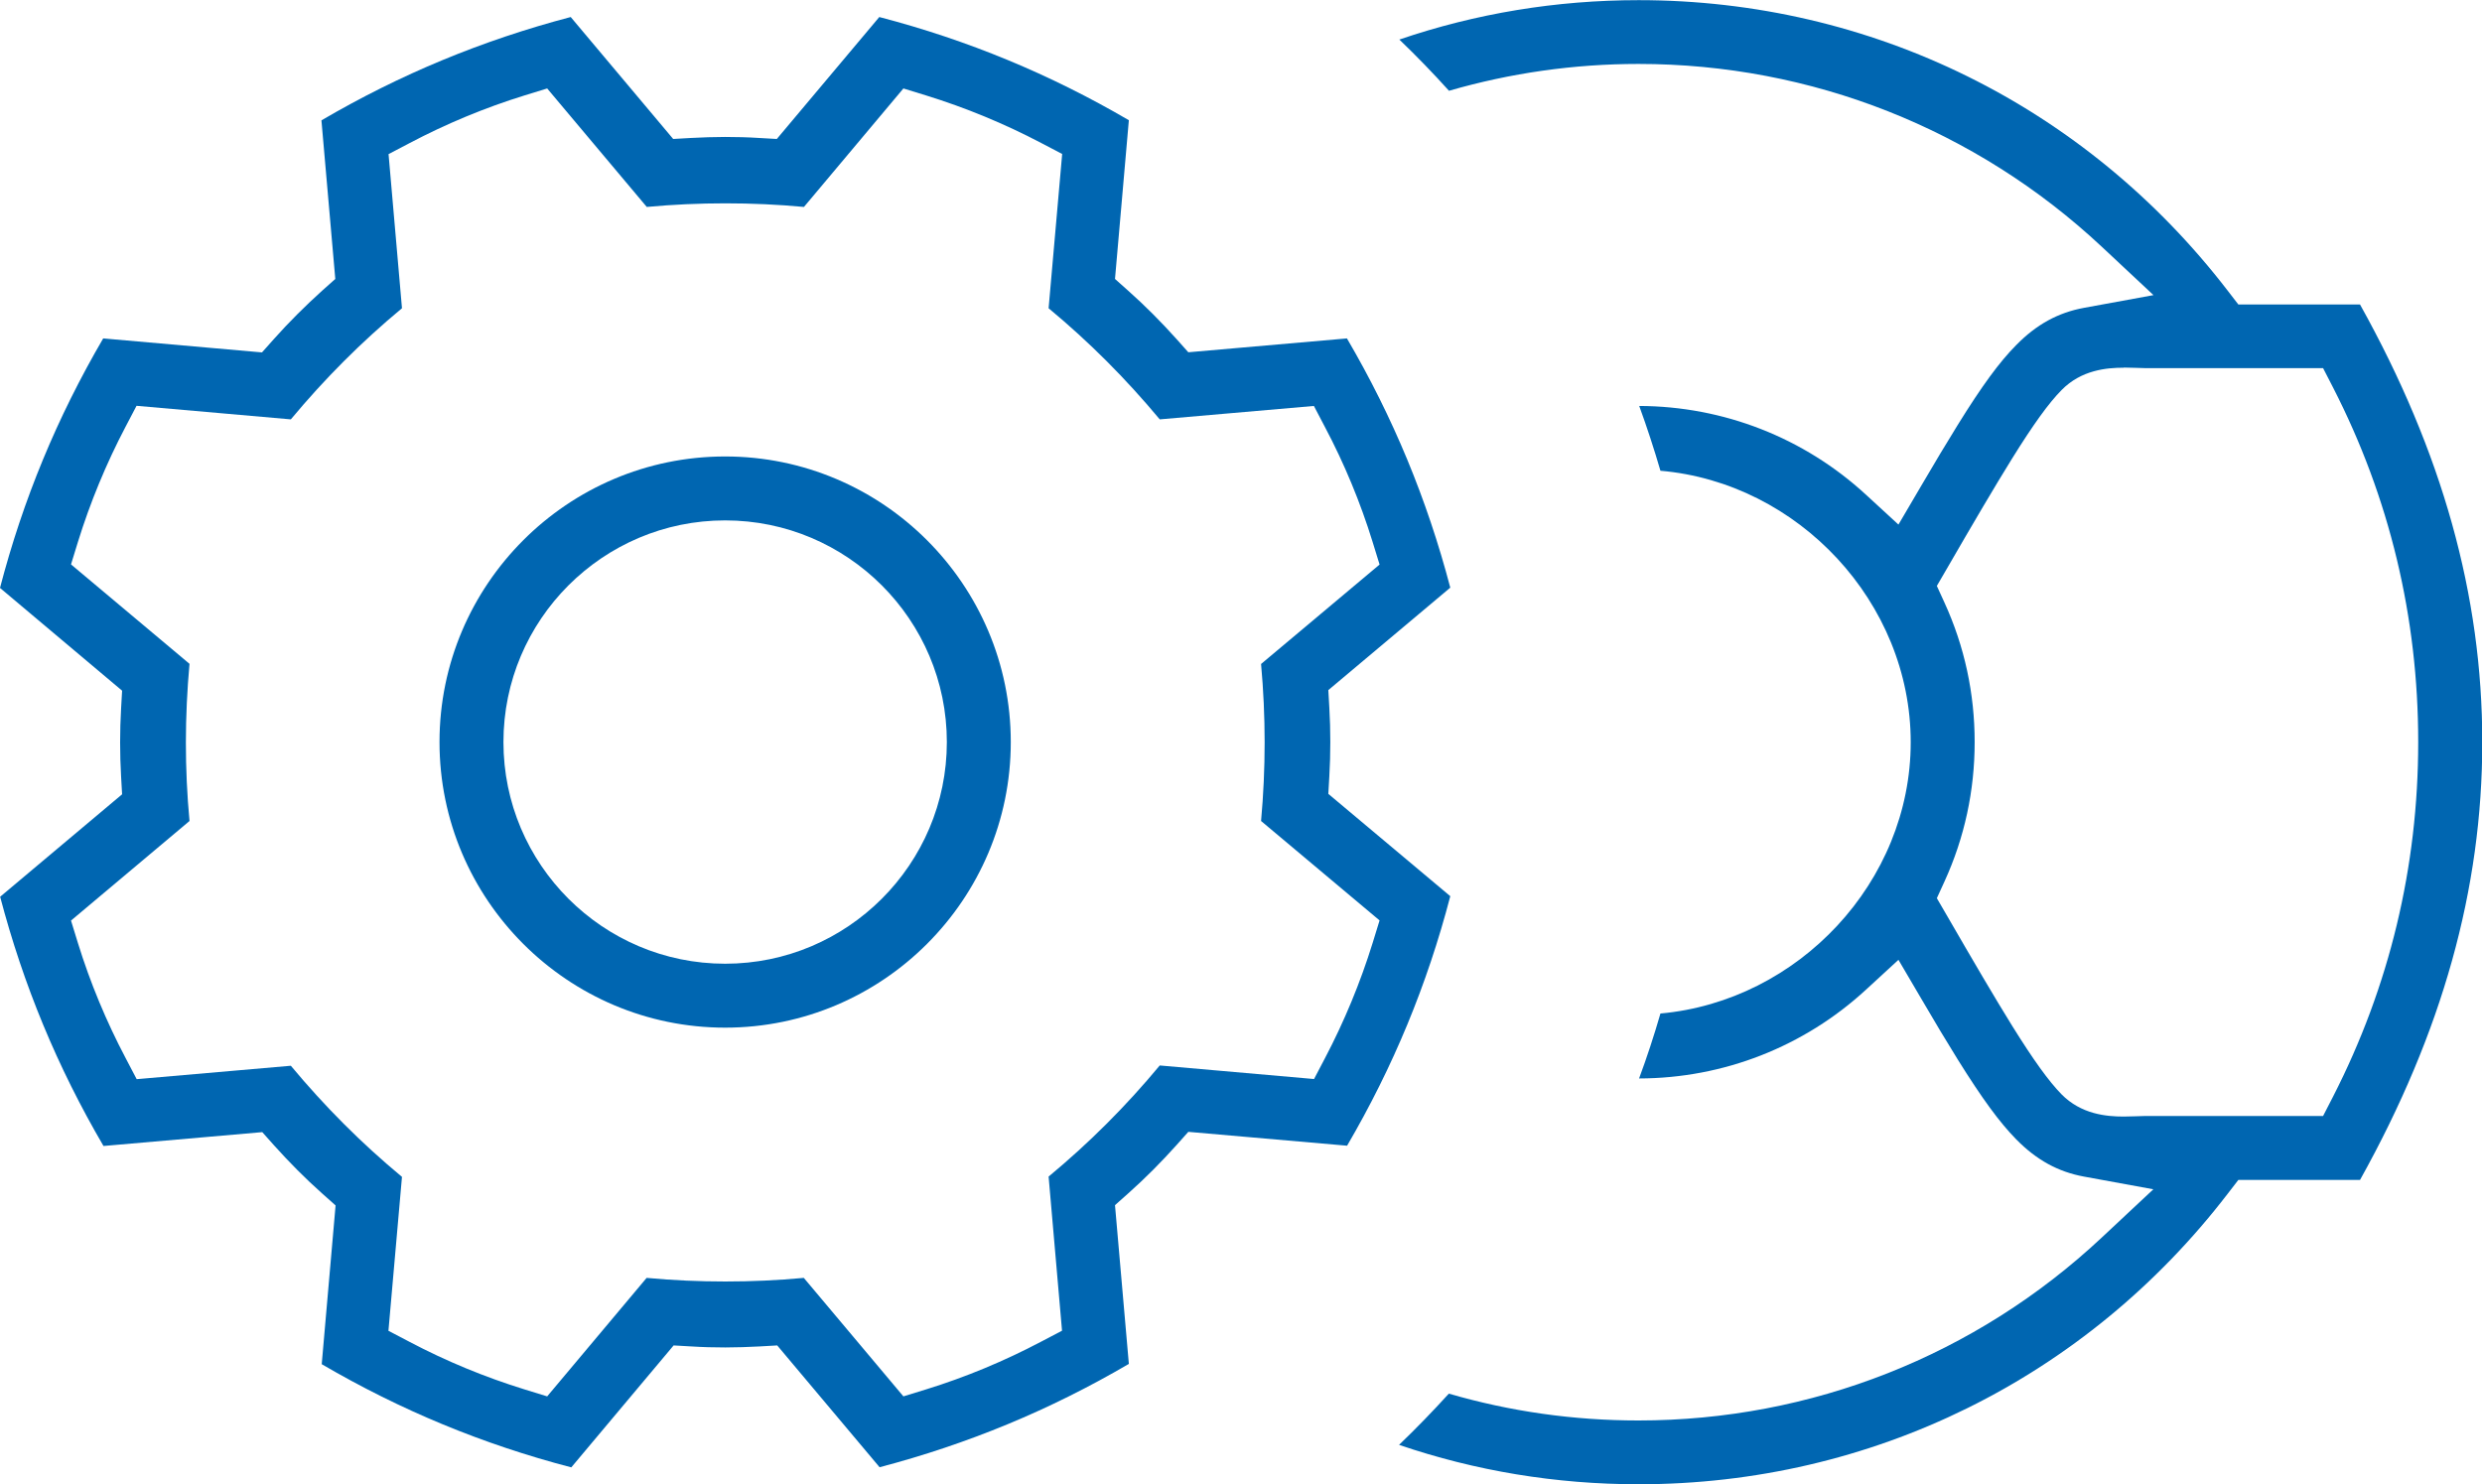
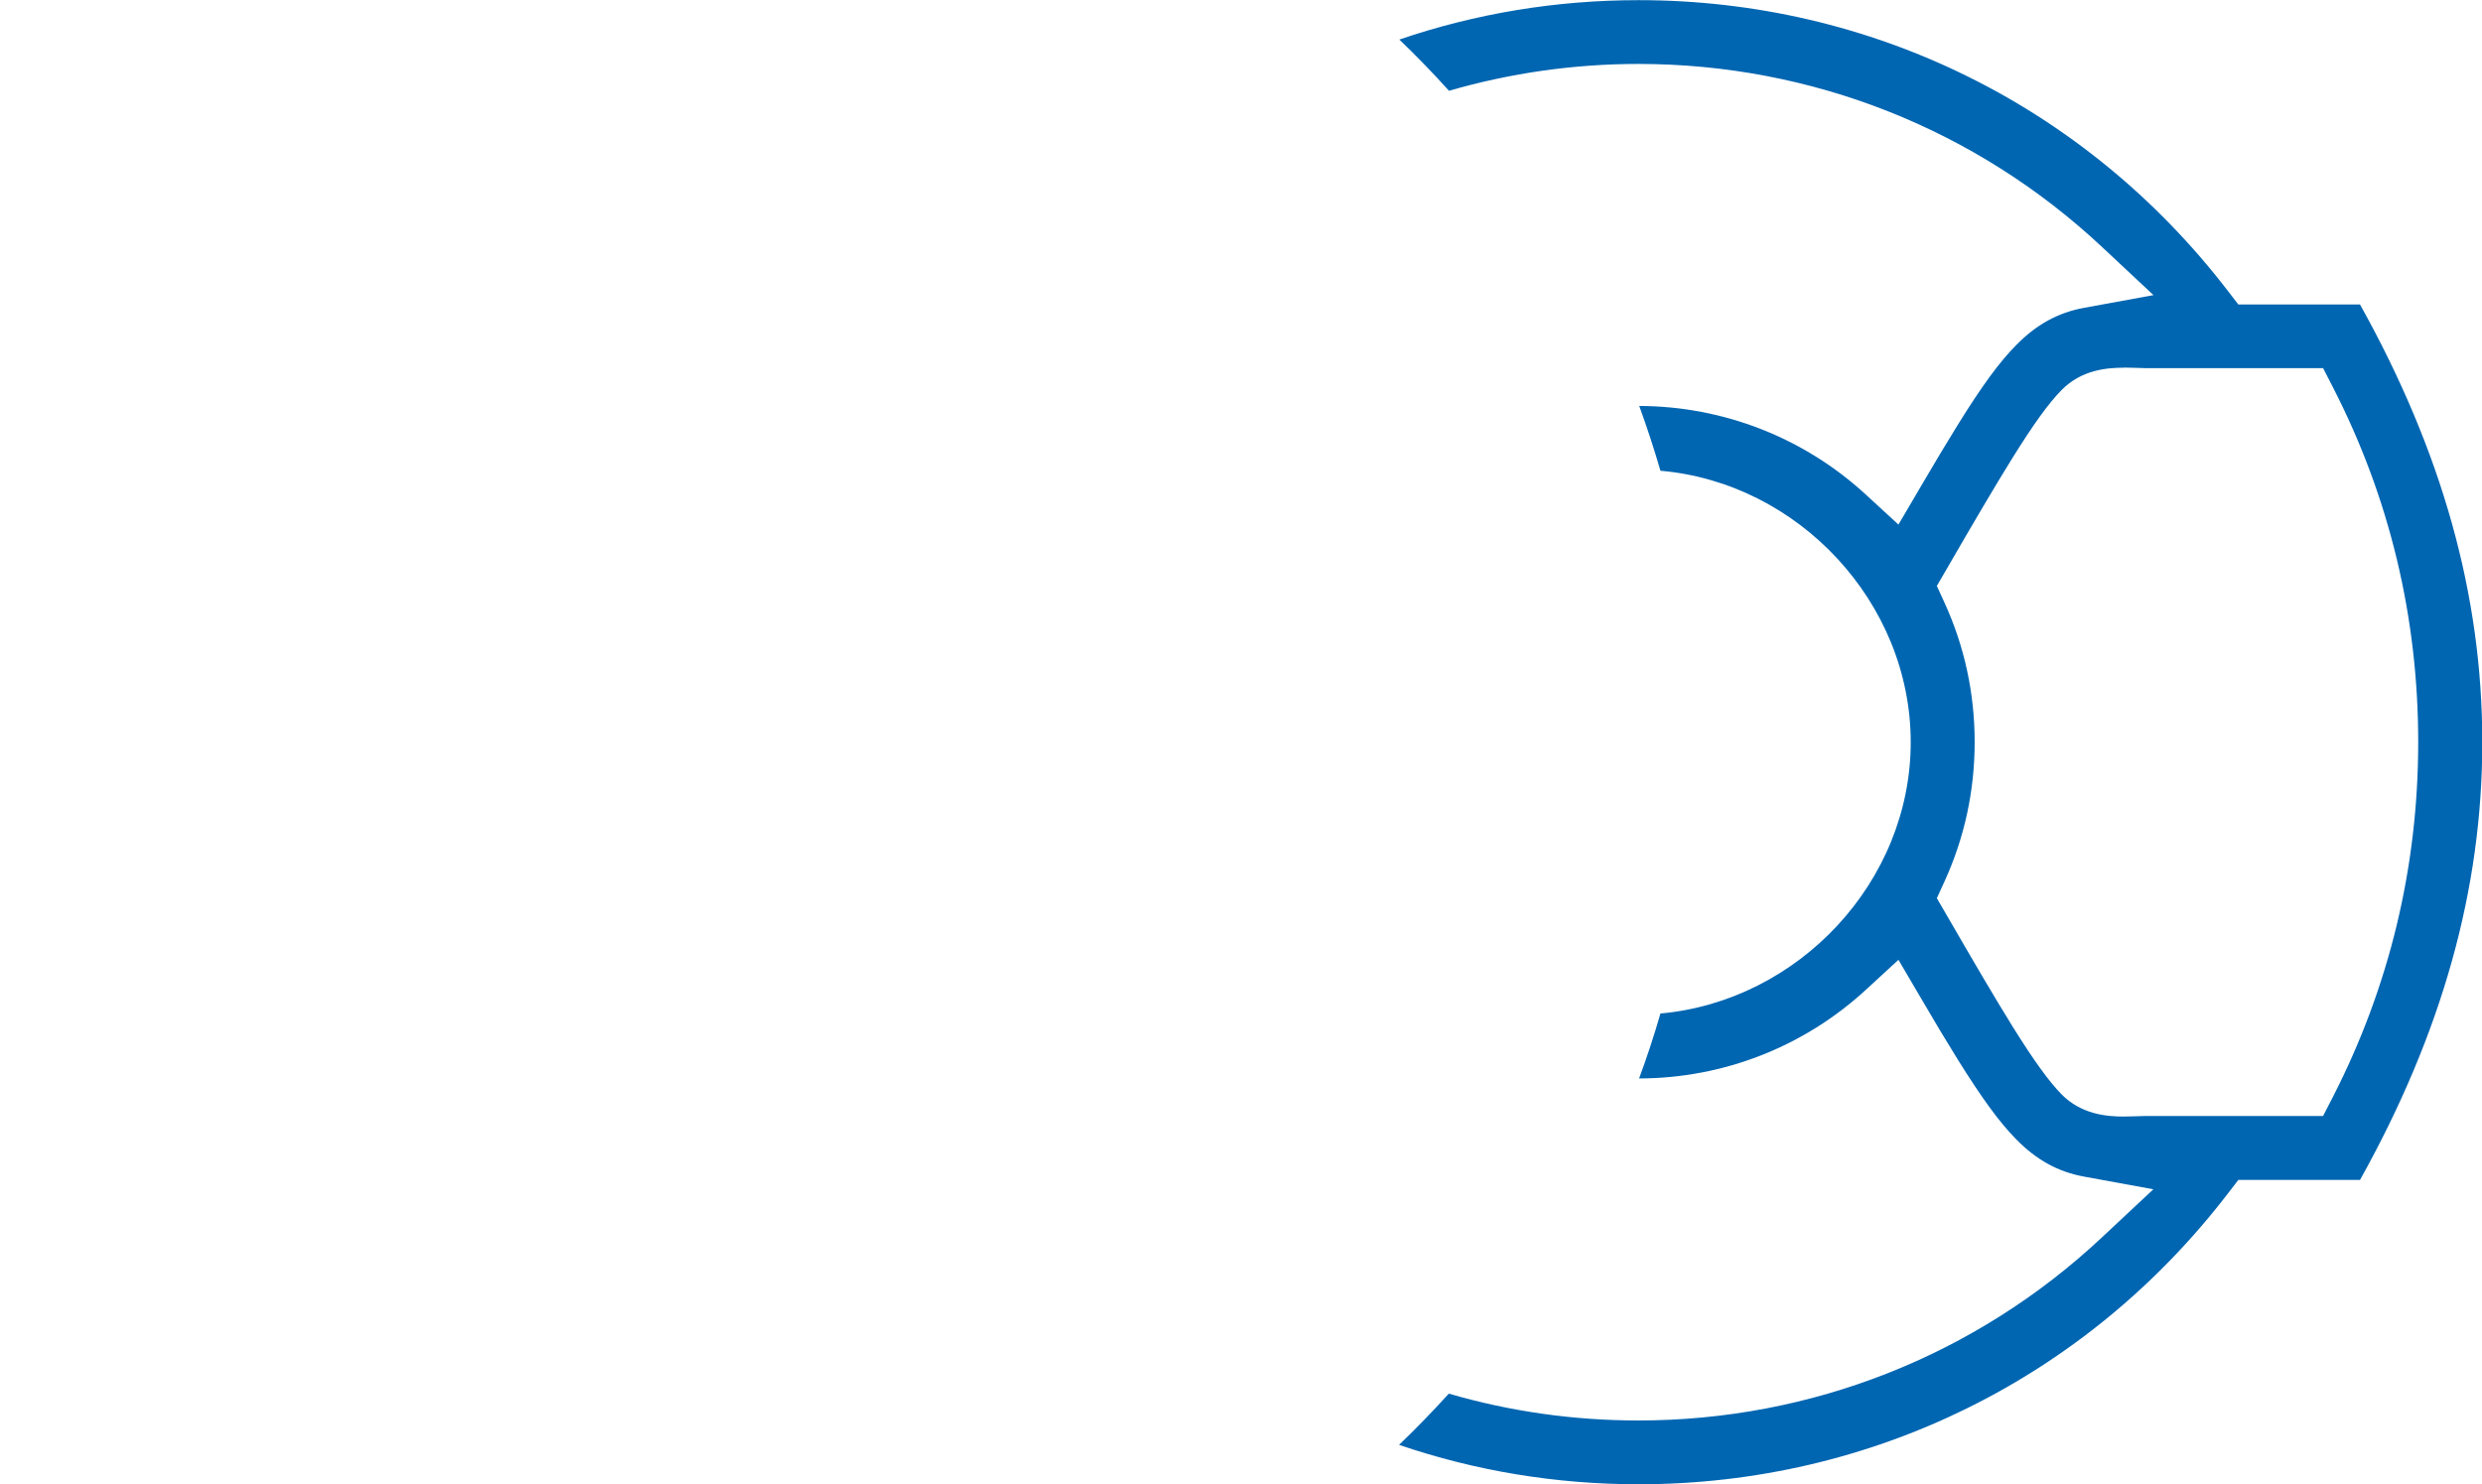
<svg xmlns="http://www.w3.org/2000/svg" id="Layer_2" data-name="Layer 2" viewBox="0 0 171.96 102.85">
  <defs>
    <style>
      .cls-1 {
        fill: #0066b1;
        fill-rule: evenodd;
        stroke-width: 0px;
      }
    </style>
  </defs>
  <g id="Layer_1-2" data-name="Layer 1">
    <g>
-       <path class="cls-1" d="M50.24,71.21c-10.91,0-19.79-8.88-19.79-19.79s8.88-19.79,19.79-19.79,19.79,8.88,19.79,19.79-8.88,19.79-19.79,19.79ZM50.24,36.06c-8.47,0-15.36,6.89-15.36,15.36s6.89,15.36,15.36,15.36,15.36-6.89,15.36-15.36-6.89-15.36-15.36-15.36Z" />
-       <path class="cls-1" d="M53.85,93.23l-1.23.07c-.79.04-1.57.07-2.36.07s-1.58-.02-2.36-.07l-1.23-.07-7.09,8.45c-6.13-1.6-11.81-3.95-17.29-7.15l.96-11-.92-.82c-1.17-1.04-2.29-2.17-3.34-3.34l-.82-.92-11,.96c-3.2-5.47-5.55-11.15-7.16-17.27l8.45-7.1-.07-1.23c-.09-1.57-.09-3.16,0-4.72l.07-1.23L0,40.74c1.6-6.13,3.95-11.81,7.15-17.29l11,.97.82-.92c1.05-1.18,2.18-2.3,3.34-3.35l.92-.82-.96-10.99c5.47-3.2,11.15-5.55,17.27-7.16l7.1,8.45,1.23-.07c.79-.04,1.58-.07,2.36-.07s1.58.02,2.36.07l1.23.07,7.1-8.45c6.13,1.6,11.81,3.95,17.29,7.15l-.96,11,.92.82c1.17,1.04,2.29,2.17,3.34,3.34l.82.92,10.99-.96c3.2,5.47,5.55,11.15,7.16,17.27l-8.45,7.1.07,1.23c.09,1.57.09,3.16,0,4.73l-.07,1.23,8.45,7.09c-1.6,6.13-3.95,11.81-7.15,17.29l-11-.96-.82.92c-1.05,1.17-2.17,2.3-3.34,3.34l-.92.82.96,11c-5.47,3.2-11.15,5.55-17.27,7.16l-7.1-8.45ZM26.92,92.22l1.45.76c2.54,1.34,5.23,2.45,7.98,3.3l1.56.48,6.89-8.21c1.83.17,3.63.25,5.45.25s3.61-.08,5.44-.25l6.9,8.21,1.56-.48c2.75-.85,5.44-1.97,7.98-3.31l1.45-.76-.93-10.68c2.82-2.34,5.36-4.88,7.7-7.7l10.69.94.76-1.45c1.34-2.55,2.45-5.24,3.3-7.98l.48-1.56-8.21-6.89c.33-3.65.33-7.24,0-10.88l8.21-6.89-.48-1.56c-.85-2.75-1.96-5.43-3.31-7.98l-.76-1.45-10.68.93c-2.35-2.82-4.88-5.36-7.7-7.7l.94-10.69-1.45-.76c-2.55-1.34-5.24-2.45-7.99-3.3l-1.56-.48-6.89,8.21c-1.83-.17-3.62-.25-5.44-.25s-3.61.08-5.45.25l-6.9-8.21-1.56.48c-2.75.85-5.44,1.97-7.98,3.31l-1.45.76.93,10.68c-2.82,2.34-5.35,4.88-7.7,7.7l-10.69-.94-.76,1.45c-1.34,2.55-2.45,5.24-3.3,7.98l-.48,1.56,8.21,6.89c-.33,3.65-.34,7.24,0,10.89l-8.21,6.9.48,1.56c.85,2.75,1.97,5.44,3.31,7.98l.76,1.45,10.68-.93c2.35,2.82,4.88,5.36,7.7,7.7l-.94,10.69Z" />
      <path class="cls-1" d="M113.51,102.85c-5.71,0-11.27-.92-16.58-2.73,1.19-1.14,2.34-2.33,3.45-3.55,4.25,1.24,8.66,1.86,13.13,1.86,11.97,0,23.38-4.5,32.11-12.68l3.57-3.34-4.81-.88c-1.79-.33-3.29-1.15-4.7-2.59-1.14-1.16-2.35-2.81-4.04-5.52-.76-1.22-1.61-2.64-2.56-4.27l-1.55-2.64-2.25,2.07c-4.29,3.95-9.87,6.14-15.72,6.15.55-1.48,1.04-2.98,1.48-4.5,9.56-.86,17.34-9.12,17.34-18.8s-7.79-17.99-17.34-18.81c-.44-1.51-.93-3.01-1.47-4.49,5.84.02,11.42,2.2,15.71,6.15l2.25,2.07,1.55-2.64c.95-1.63,1.8-3.04,2.56-4.27,1.68-2.71,2.89-4.36,4.04-5.52,1.41-1.44,2.91-2.26,4.71-2.59l4.81-.88-3.57-3.34c-8.74-8.18-20.14-12.68-32.11-12.68-4.47,0-8.88.63-13.13,1.86-1.1-1.22-2.25-2.41-3.44-3.55,5.31-1.81,10.87-2.73,16.58-2.73,16.11,0,30.98,7.34,40.81,20.13l.74.96h8.43c5.7,10.23,8.47,20.17,8.47,30.33s-2.77,20.1-8.47,30.33h-8.43l-.74.96c-9.82,12.79-24.7,20.13-40.81,20.13ZM147.14,25.48c-1.2,0-2.94.16-4.3,1.54-.9.91-1.96,2.38-3.44,4.76-1.21,1.95-2.68,4.45-4.57,7.72l-.64,1.1.53,1.16c1.39,3.04,2.09,6.29,2.09,9.66s-.7,6.62-2.09,9.66l-.53,1.16.64,1.1c1.89,3.27,3.36,5.78,4.57,7.73,1.48,2.38,2.54,3.85,3.43,4.76,1.36,1.38,3.1,1.54,4.3,1.54.29,0,1.52-.04,1.52-.04h12.3l.69-1.34c3.91-7.65,5.9-15.91,5.9-24.57s-1.98-16.92-5.9-24.57l-.69-1.34h-12.3s-1.23-.04-1.52-.04Z" />
    </g>
  </g>
</svg>